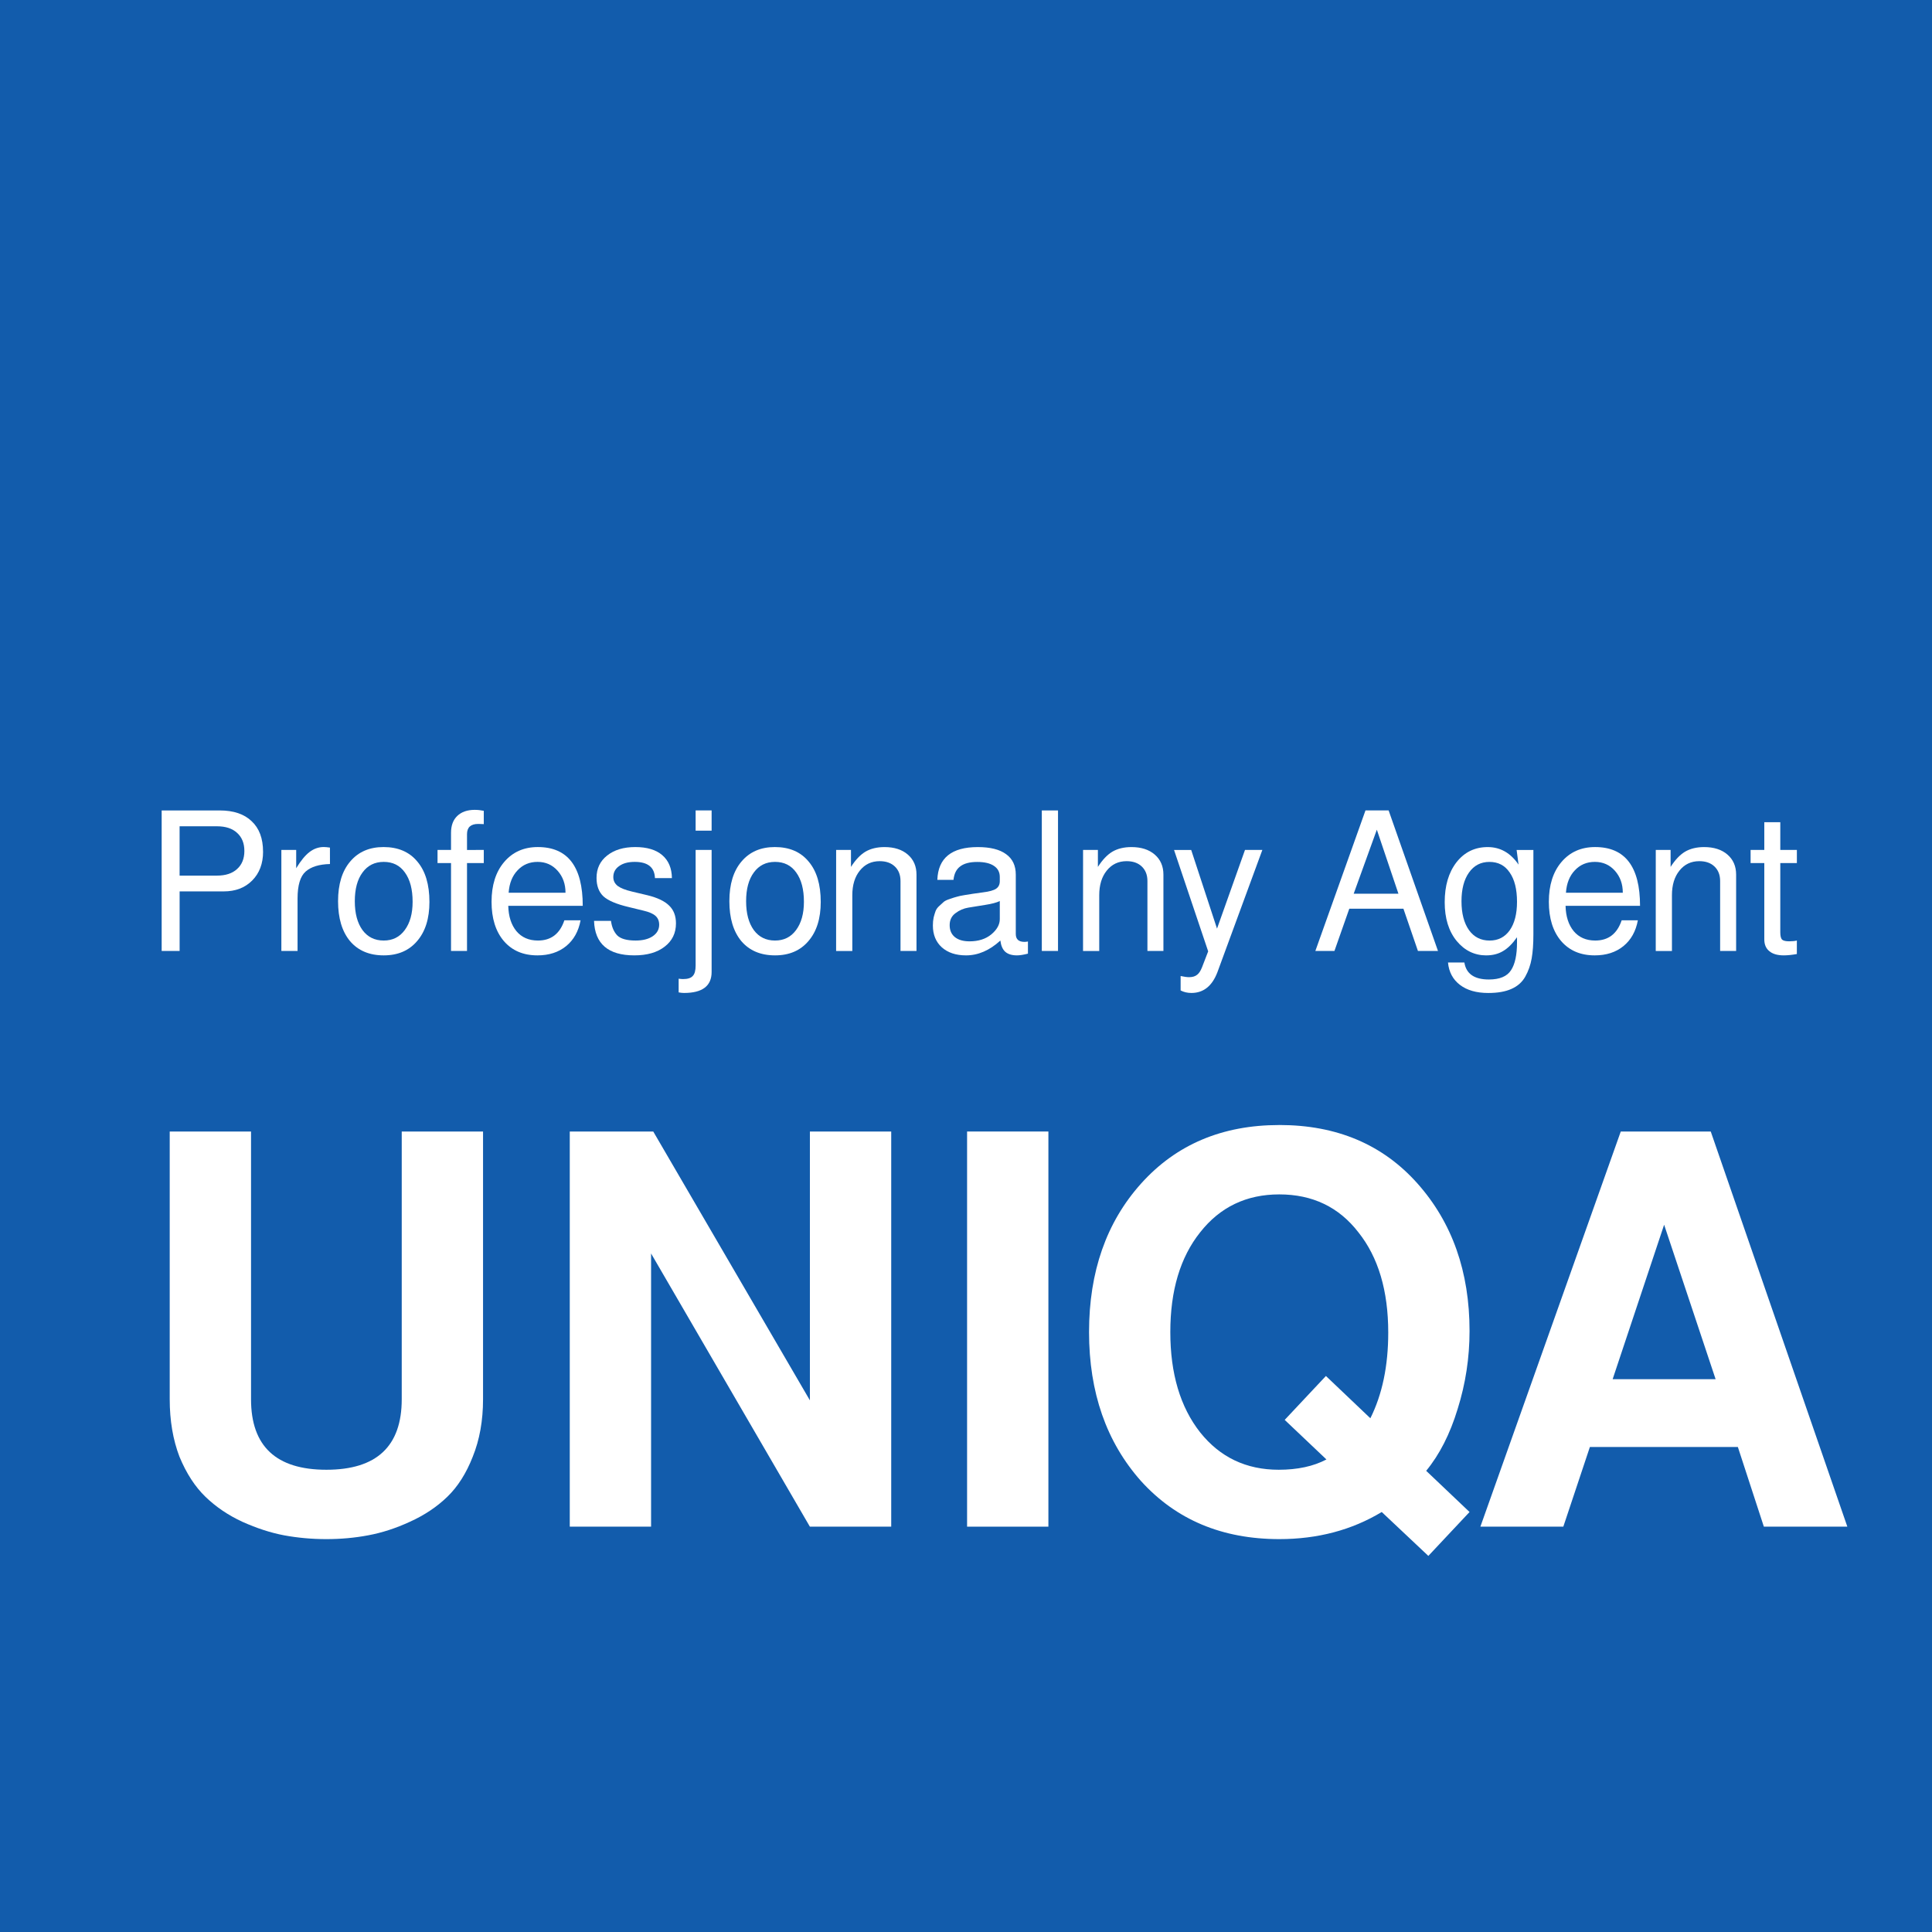
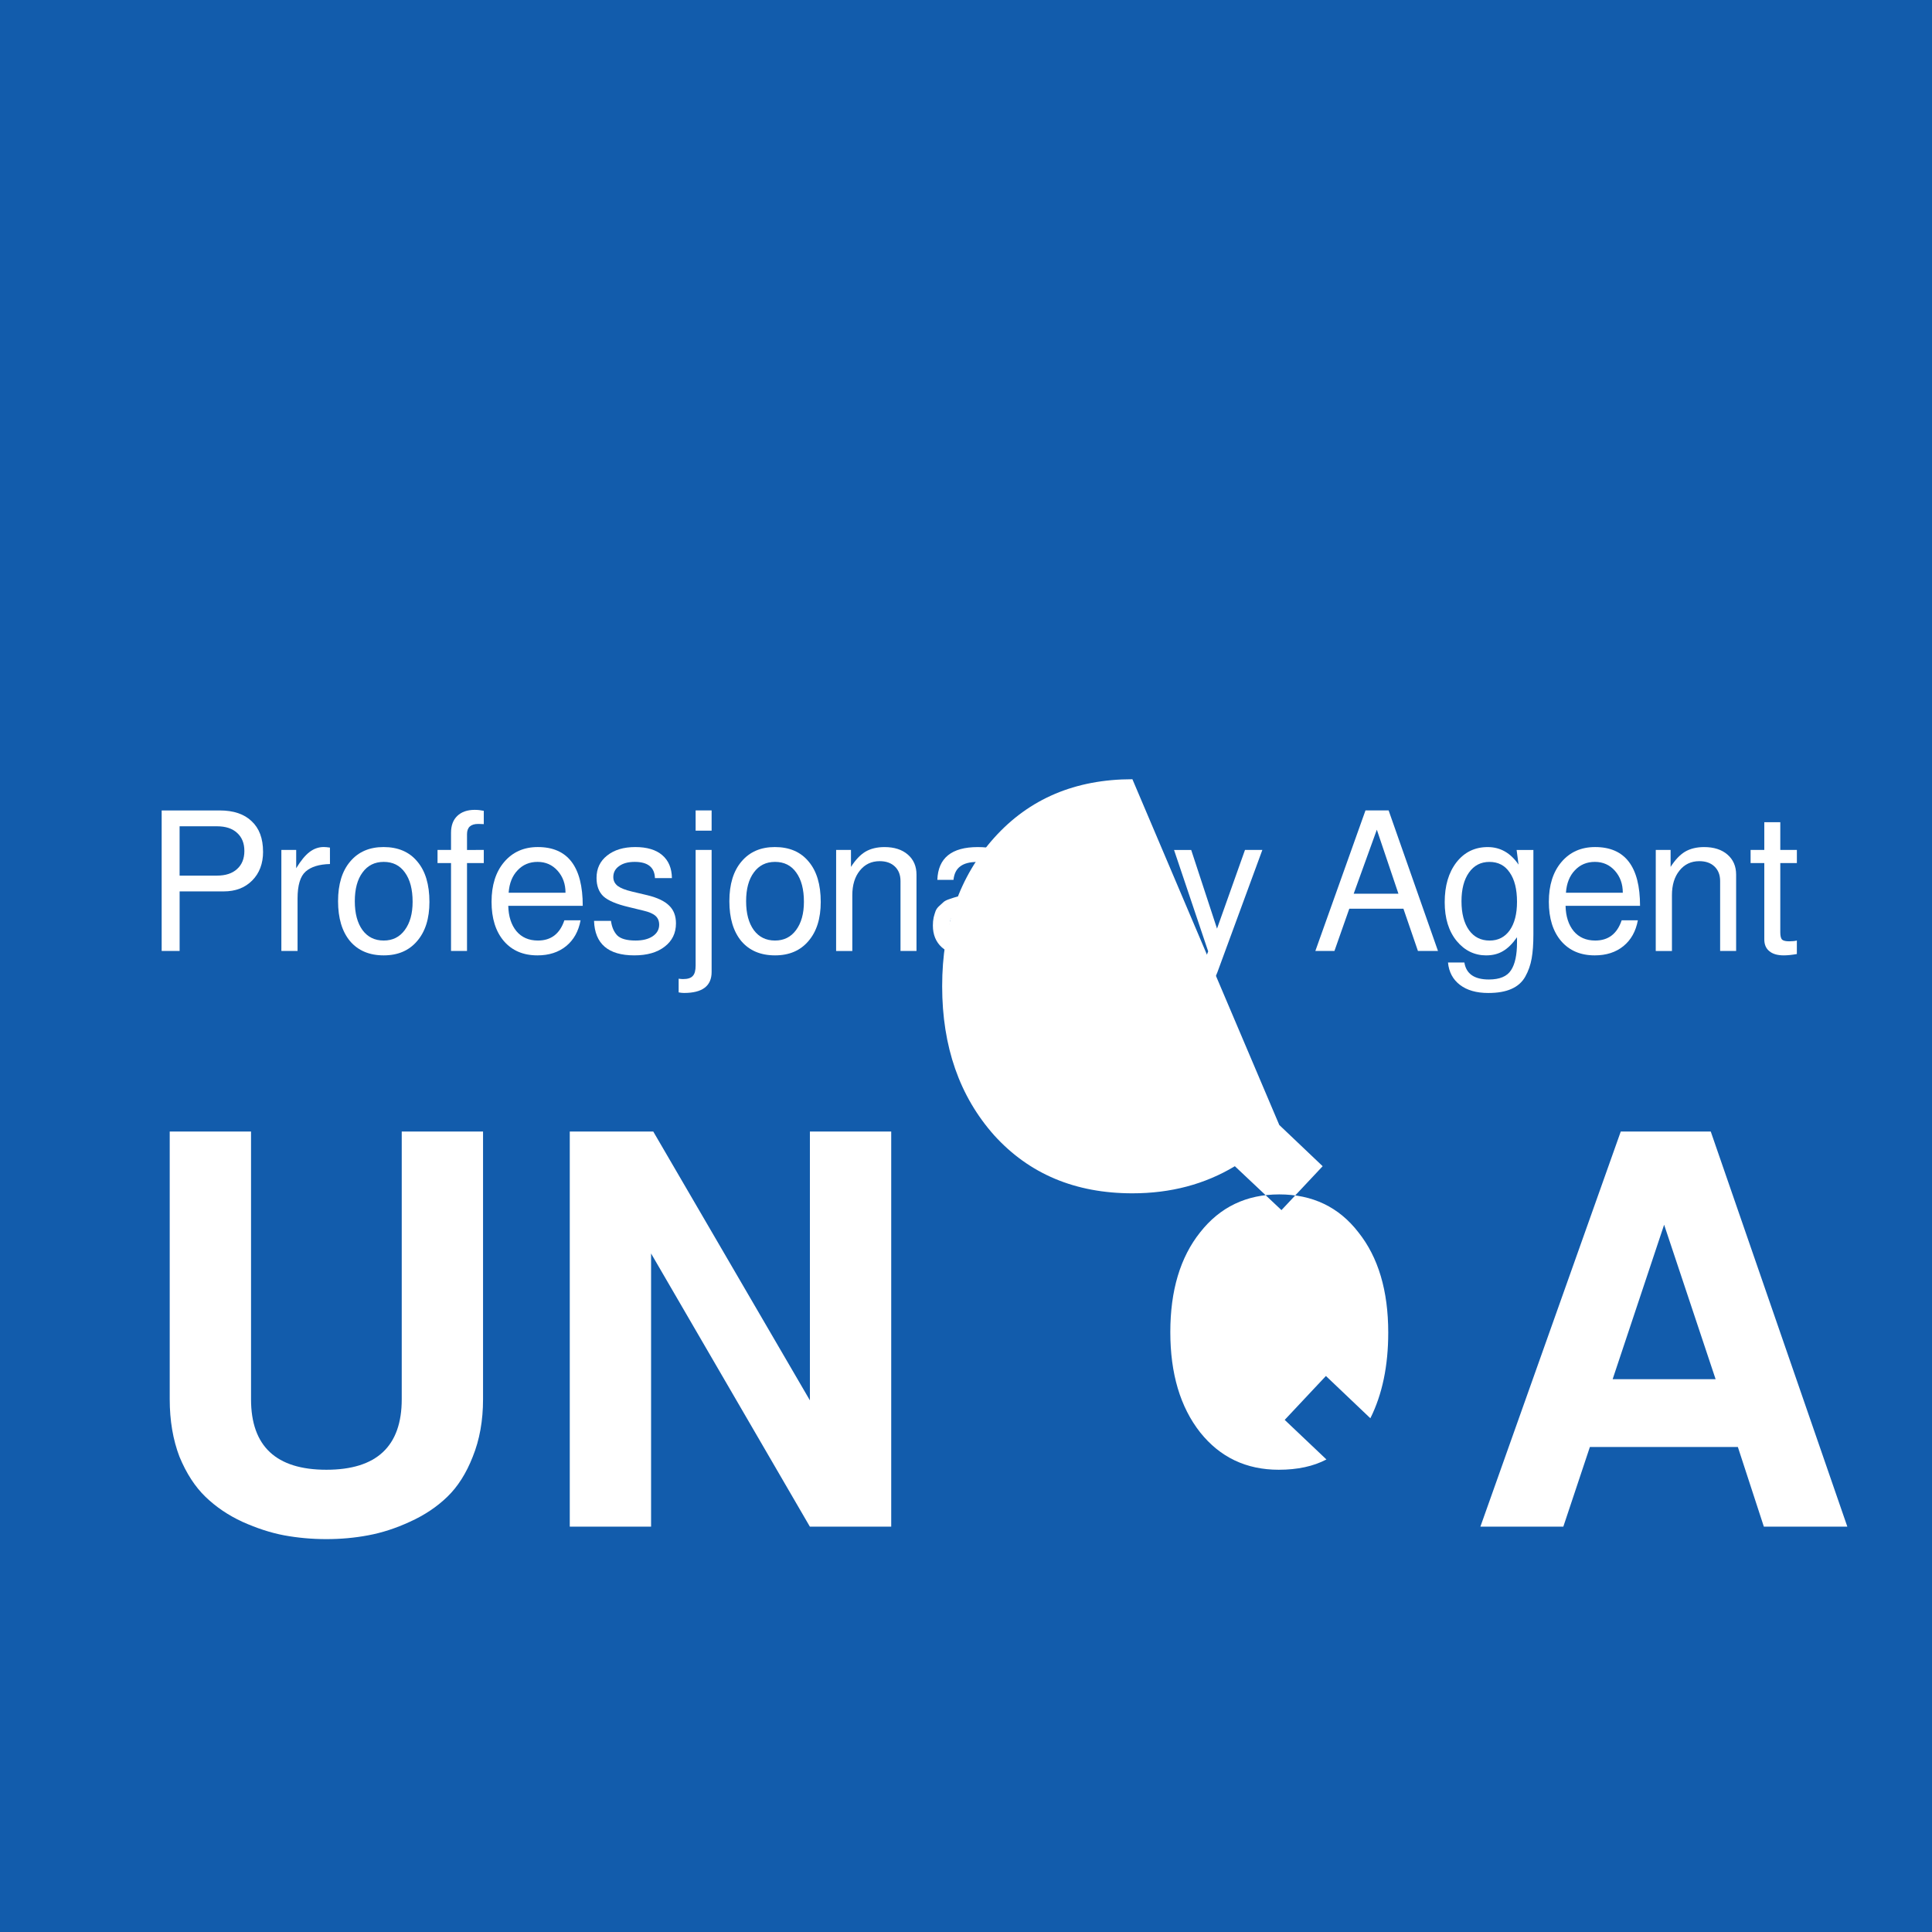
<svg xmlns="http://www.w3.org/2000/svg" xmlns:ns1="http://sodipodi.sourceforge.net/DTD/sodipodi-0.dtd" xmlns:ns2="http://www.inkscape.org/namespaces/inkscape" width="74.894mm" height="74.894mm" viewBox="0 0 74.894 74.894" version="1.1" id="svg5" ns1:docname="LogoAL1K.svg" ns2:version="1.2.2 (b0a8486541, 2022-12-01)">
  <rect x="0" y="0" width="74.894" height="74.894" fill="#333333" stroke="none" />
  <ns1:namedview id="namedview7" pagecolor="#ffffff" bordercolor="#000000" borderopacity="0.25" ns2:showpageshadow="2" ns2:pageopacity="0.0" ns2:pagecheckerboard="0" ns2:deskcolor="#d1d1d1" ns2:document-units="mm" showgrid="false" showguides="false" ns2:zoom="1.1061539" ns2:cx="308.72739" ns2:cy="216.06397" ns2:window-width="1920" ns2:window-height="1052" ns2:window-x="1920" ns2:window-y="0" ns2:window-maximized="1" ns2:current-layer="layer1">
    <ns1:guide position="37.465,38.75" orientation="1,0" id="guide2757" ns2:locked="false" />
    <ns1:guide position="63.878,37.56" orientation="0,-1" id="guide2759" ns2:locked="false" />
  </ns1:namedview>
  <defs id="defs2" />
  <g ns2:label="Ebene 1" ns2:groupmode="layer" id="layer1" transform="translate(-43.86,-81.061)">
    <path id="rect1827" style="fill:#125cac;stroke-width:0.767" d="M 43.86,81.061 H 118.754 V 155.954 H 43.86 Z" />
    <g aria-label="UNIQA" id="text2601" style="font-weight:600;font-size:21.012px;font-family:FreeSans;-inkscape-font-specification:'FreeSans, Semi-Bold';fill:#ffffff;stroke-width:4.897">
      <path d="m 58.13,140.578 q -0.777,0.147 -1.618,0.147 -0.84,0 -1.639,-0.147 -0.777,-0.147 -1.618,-0.525 -0.819,-0.378 -1.429,-0.967 -0.609,-0.588 -1.009,-1.555 -0.378,-0.988 -0.378,-2.227 v -10.38 h 3.152 v 10.38 q 0,2.732 2.921,2.732 2.921,0 2.921,-2.732 v -10.38 h 3.152 v 10.38 q 0,1.24 -0.399,2.227 -0.378,0.967 -0.988,1.555 -0.609,0.588 -1.45,0.967 -0.819,0.378 -1.618,0.525 z" id="path2961" />
      <path d="M 75.255,140.242 69.099,129.652 v 10.59 h -3.152 v -15.318 h 3.236 l 6.073,10.422 v -10.422 h 3.152 v 15.318 z" id="path2963" />
-       <path d="m 84.501,124.924 v 15.318 h -3.152 v -15.318 z" id="path2965" />
-       <path d="m 93.452,124.672 q 3.341,0 5.358,2.269 2.017,2.269 2.017,5.715 0,1.555 -0.462,3.026 -0.441,1.45 -1.219,2.395 l 1.681,1.597 -1.597,1.702 -1.807,-1.702 q -1.744,1.051 -3.971,1.051 -3.32,0 -5.358,-2.248 -2.017,-2.269 -2.017,-5.778 0,-3.509 2.017,-5.757 2.038,-2.269 5.358,-2.269 z m 1.807,9.729 1.723,1.639 q 0.693,-1.387 0.693,-3.32 0,-2.437 -1.156,-3.887 -1.135,-1.471 -3.068,-1.471 -1.912,0 -3.068,1.471 -1.156,1.45 -1.156,3.866 0,2.416 1.156,3.887 1.156,1.45 3.047,1.45 1.093,0 1.849,-0.399 l -1.618,-1.534 z" id="path2967" />
+       <path d="m 93.452,124.672 l 1.681,1.597 -1.597,1.702 -1.807,-1.702 q -1.744,1.051 -3.971,1.051 -3.32,0 -5.358,-2.248 -2.017,-2.269 -2.017,-5.778 0,-3.509 2.017,-5.757 2.038,-2.269 5.358,-2.269 z m 1.807,9.729 1.723,1.639 q 0.693,-1.387 0.693,-3.32 0,-2.437 -1.156,-3.887 -1.135,-1.471 -3.068,-1.471 -1.912,0 -3.068,1.471 -1.156,1.45 -1.156,3.866 0,2.416 1.156,3.887 1.156,1.45 3.047,1.45 1.093,0 1.849,-0.399 l -1.618,-1.534 z" id="path2967" />
      <path d="m 111.228,137.153 h -5.736 l -1.03,3.089 h -3.215 l 5.442,-15.318 h 3.488 l 5.295,15.318 h -3.236 z m -0.862,-2.627 -1.996,-5.988 -1.996,5.988 z" id="path2969" />
    </g>
    <g aria-label="Profesjonalny Agent" id="text2763" style="font-size:7.472px;font-family:FreeSans;-inkscape-font-specification:'FreeSans, Normal';fill:#ffffff;stroke-width:1.741">
      <path d="m 54.058,114.077 q 0,0.695 -0.426,1.121 -0.418,0.418 -1.098,0.418 h -1.711 v 2.309 H 50.127 v -5.447 h 2.249 q 0.807,0 1.24,0.418 0.441,0.411 0.441,1.181 z m -3.236,0.927 h 1.45 q 0.501,0 0.777,-0.254 0.284,-0.254 0.284,-0.702 0,-0.448 -0.284,-0.702 -0.276,-0.254 -0.777,-0.254 h -1.45 z" id="path2972" />
      <path d="m 56.651,114.555 q -0.628,0.015 -0.942,0.291 -0.314,0.276 -0.314,1.046 v 2.032 h -0.628 v -3.916 h 0.575 v 0.71 q 0.269,-0.441 0.516,-0.628 0.254,-0.194 0.553,-0.194 0.082,0 0.239,0.022 z" id="path2974" />
      <path d="m 58.728,113.897 q 0.844,0 1.308,0.56 0.471,0.553 0.471,1.569 0,0.964 -0.478,1.517 -0.471,0.553 -1.293,0.553 -0.837,0 -1.308,-0.553 -0.463,-0.56 -0.463,-1.547 0,-0.986 0.471,-1.539 0.471,-0.56 1.293,-0.56 z m 0.007,0.575 q -0.523,0 -0.822,0.411 -0.299,0.404 -0.299,1.113 0,0.71 0.299,1.121 0.299,0.404 0.822,0.404 0.516,0 0.814,-0.404 0.306,-0.411 0.306,-1.098 0,-0.725 -0.299,-1.136 -0.291,-0.411 -0.822,-0.411 z" id="path2976" />
      <path d="m 62.614,114.009 v 0.508 h -0.65 v 3.407 h -0.62 v -3.407 h -0.523 v -0.508 h 0.523 v -0.665 q 0,-0.418 0.239,-0.65 0.247,-0.239 0.68,-0.239 0.172,0 0.351,0.037 v 0.516 q -0.142,-0.007 -0.217,-0.007 -0.433,0 -0.433,0.396 v 0.613 z" id="path2978" />
      <path d="m 66.447,116.176 h -2.884 q 0.015,0.613 0.314,0.979 0.306,0.366 0.837,0.366 0.762,0 1.024,-0.785 h 0.628 q -0.12,0.643 -0.56,1.001 -0.441,0.359 -1.113,0.359 -0.822,0 -1.3,-0.553 -0.478,-0.56 -0.478,-1.524 0,-0.964 0.486,-1.539 0.493,-0.583 1.308,-0.583 1.741,0 1.741,2.279 z m -2.869,-0.508 h 2.204 q 0,-0.508 -0.306,-0.852 -0.306,-0.344 -0.777,-0.344 -0.471,0 -0.777,0.329 -0.306,0.321 -0.344,0.867 z" id="path2980" />
      <path d="m 67.545,116.759 q 0.045,0.351 0.239,0.56 0.202,0.202 0.717,0.202 0.411,0 0.658,-0.164 0.254,-0.172 0.254,-0.448 0,-0.217 -0.142,-0.344 -0.142,-0.127 -0.463,-0.202 l -0.583,-0.142 q -0.695,-0.164 -0.971,-0.411 -0.269,-0.254 -0.269,-0.717 0,-0.545 0.411,-0.867 0.411,-0.329 1.091,-0.329 0.68,0 1.046,0.314 0.366,0.314 0.374,0.889 h -0.658 q -0.022,-0.628 -0.785,-0.628 -0.381,0 -0.605,0.164 -0.224,0.157 -0.224,0.426 0,0.209 0.172,0.344 0.172,0.127 0.553,0.217 l 0.598,0.142 q 0.583,0.142 0.844,0.404 0.262,0.254 0.262,0.687 0,0.568 -0.441,0.904 -0.433,0.336 -1.173,0.336 -1.517,0 -1.562,-1.338 z" id="path2982" />
      <path d="m 70.826,114.009 h 0.62 v 4.73 q 0,0.814 -1.069,0.814 -0.097,0 -0.209,-0.022 v -0.531 q 0.09,0.015 0.172,0.015 0.269,0 0.374,-0.12 0.112,-0.112 0.112,-0.404 z m 0.62,-1.532 v 0.785 h -0.62 v -0.785 z" id="path2984" />
      <path d="m 73.897,113.897 q 0.844,0 1.308,0.56 0.471,0.553 0.471,1.569 0,0.964 -0.478,1.517 -0.471,0.553 -1.293,0.553 -0.837,0 -1.308,-0.553 -0.463,-0.56 -0.463,-1.547 0,-0.986 0.471,-1.539 0.471,-0.56 1.293,-0.56 z m 0.007,0.575 q -0.523,0 -0.822,0.411 -0.299,0.404 -0.299,1.113 0,0.71 0.299,1.121 0.299,0.404 0.822,0.404 0.516,0 0.814,-0.404 0.306,-0.411 0.306,-1.098 0,-0.725 -0.299,-1.136 -0.291,-0.411 -0.822,-0.411 z" id="path2986" />
      <path d="m 76.273,114.009 h 0.575 v 0.658 q 0.262,-0.411 0.56,-0.59 0.306,-0.179 0.74,-0.179 0.568,0 0.904,0.291 0.336,0.291 0.336,0.777 v 2.959 h -0.62 v -2.712 q 0,-0.351 -0.217,-0.56 -0.217,-0.209 -0.59,-0.209 -0.478,0 -0.77,0.366 -0.291,0.359 -0.291,0.956 v 2.16 h -0.628 z" id="path2988" />
      <path d="m 80.196,115.168 q 0.045,-1.27 1.569,-1.27 0.725,0 1.098,0.276 0.374,0.269 0.374,0.792 v 2.301 q 0,0.306 0.336,0.306 0.067,0 0.135,-0.015 v 0.471 q -0.262,0.067 -0.426,0.067 -0.299,0 -0.456,-0.142 -0.149,-0.135 -0.187,-0.433 -0.628,0.575 -1.33,0.575 -0.59,0 -0.942,-0.314 -0.344,-0.314 -0.344,-0.844 0,-0.172 0.03,-0.314 0.037,-0.142 0.075,-0.247 0.045,-0.112 0.149,-0.202 0.105,-0.097 0.172,-0.157 0.075,-0.06 0.239,-0.112 0.172,-0.06 0.262,-0.082 0.09,-0.03 0.314,-0.067 0.224,-0.037 0.329,-0.052 0.105,-0.015 0.374,-0.052 0.366,-0.045 0.508,-0.142 0.142,-0.097 0.142,-0.291 v -0.164 q 0,-0.284 -0.232,-0.433 -0.224,-0.149 -0.643,-0.149 -0.433,0 -0.658,0.172 -0.224,0.164 -0.262,0.523 z m 1.248,2.384 q 0.516,0 0.844,-0.269 0.329,-0.276 0.329,-0.59 v -0.702 q -0.187,0.09 -0.568,0.149 -0.374,0.06 -0.65,0.105 -0.276,0.045 -0.501,0.217 -0.224,0.164 -0.224,0.463 0,0.299 0.202,0.463 0.202,0.164 0.568,0.164 z" id="path2990" />
      <path d="m 84.874,112.478 v 5.447 h -0.628 v -5.447 z" id="path2992" />
      <path d="m 85.845,114.009 h 0.575 v 0.658 q 0.262,-0.411 0.56,-0.59 0.306,-0.179 0.74,-0.179 0.568,0 0.904,0.291 0.336,0.291 0.336,0.777 v 2.959 h -0.62 v -2.712 q 0,-0.351 -0.217,-0.56 -0.217,-0.209 -0.59,-0.209 -0.478,0 -0.77,0.366 -0.291,0.359 -0.291,0.956 v 2.16 h -0.628 z" id="path2994" />
      <path d="m 92.122,114.009 h 0.673 l -1.741,4.737 q -0.306,0.807 -1.009,0.807 -0.232,0 -0.418,-0.097 v -0.56 q 0.202,0.045 0.329,0.045 0.194,0 0.306,-0.09 0.112,-0.082 0.194,-0.291 l 0.239,-0.62 -1.323,-3.93 h 0.665 l 1.001,3.049 z" id="path2996" />
      <path d="M 98.264,116.288 H 96.165 l -0.575,1.636 h -0.74 l 1.943,-5.447 h 0.897 l 1.913,5.447 h -0.777 z m -0.194,-0.583 -0.837,-2.481 -0.897,2.481 z" id="path2998" />
      <path d="m 101.478,118.097 q -0.687,0 -1.151,-0.56 -0.463,-0.568 -0.463,-1.502 0,-0.956 0.456,-1.547 0.463,-0.59 1.211,-0.59 0.732,0 1.196,0.68 l -0.075,-0.568 h 0.65 v 3.273 q 0,0.56 -0.067,0.934 -0.067,0.381 -0.247,0.702 -0.179,0.321 -0.538,0.478 -0.351,0.157 -0.897,0.157 -0.687,0 -1.098,-0.314 -0.411,-0.314 -0.463,-0.867 h 0.635 q 0.105,0.658 0.949,0.658 0.628,0 0.859,-0.359 0.232,-0.351 0.232,-1.076 v -0.202 q -0.262,0.374 -0.545,0.538 -0.276,0.164 -0.643,0.164 z m 0.12,-3.624 q -0.501,0 -0.792,0.411 -0.291,0.411 -0.291,1.113 0,0.71 0.291,1.121 0.291,0.404 0.8,0.404 0.493,0 0.777,-0.396 0.284,-0.404 0.284,-1.106 0,-0.732 -0.284,-1.136 -0.276,-0.411 -0.785,-0.411 z" id="path3000" />
      <path d="m 107.433,116.176 h -2.884 q 0.015,0.613 0.314,0.979 0.306,0.366 0.837,0.366 0.762,0 1.024,-0.785 h 0.628 q -0.12,0.643 -0.56,1.001 -0.441,0.359 -1.113,0.359 -0.822,0 -1.3,-0.553 -0.478,-0.56 -0.478,-1.524 0,-0.964 0.486,-1.539 0.493,-0.583 1.308,-0.583 1.741,0 1.741,2.279 z m -2.869,-0.508 h 2.204 q 0,-0.508 -0.306,-0.852 -0.306,-0.344 -0.777,-0.344 -0.471,0 -0.777,0.329 -0.306,0.321 -0.344,0.867 z" id="path3002" />
      <path d="m 108.046,114.009 h 0.575 v 0.658 q 0.262,-0.411 0.56,-0.59 0.306,-0.179 0.74,-0.179 0.568,0 0.904,0.291 0.336,0.291 0.336,0.777 v 2.959 h -0.62 v -2.712 q 0,-0.351 -0.217,-0.56 -0.217,-0.209 -0.59,-0.209 -0.478,0 -0.77,0.366 -0.291,0.359 -0.291,0.956 v 2.16 h -0.628 z" id="path3004" />
      <path d="m 113.516,114.009 v 0.508 h -0.643 v 2.683 q 0,0.209 0.067,0.284 0.075,0.067 0.276,0.067 0.187,0 0.299,-0.03 v 0.523 q -0.291,0.052 -0.508,0.052 -0.366,0 -0.56,-0.164 -0.194,-0.157 -0.194,-0.456 v -2.959 h -0.531 v -0.508 h 0.531 v -1.076 h 0.62 v 1.076 z" id="path3006" />
    </g>
  </g>
</svg>